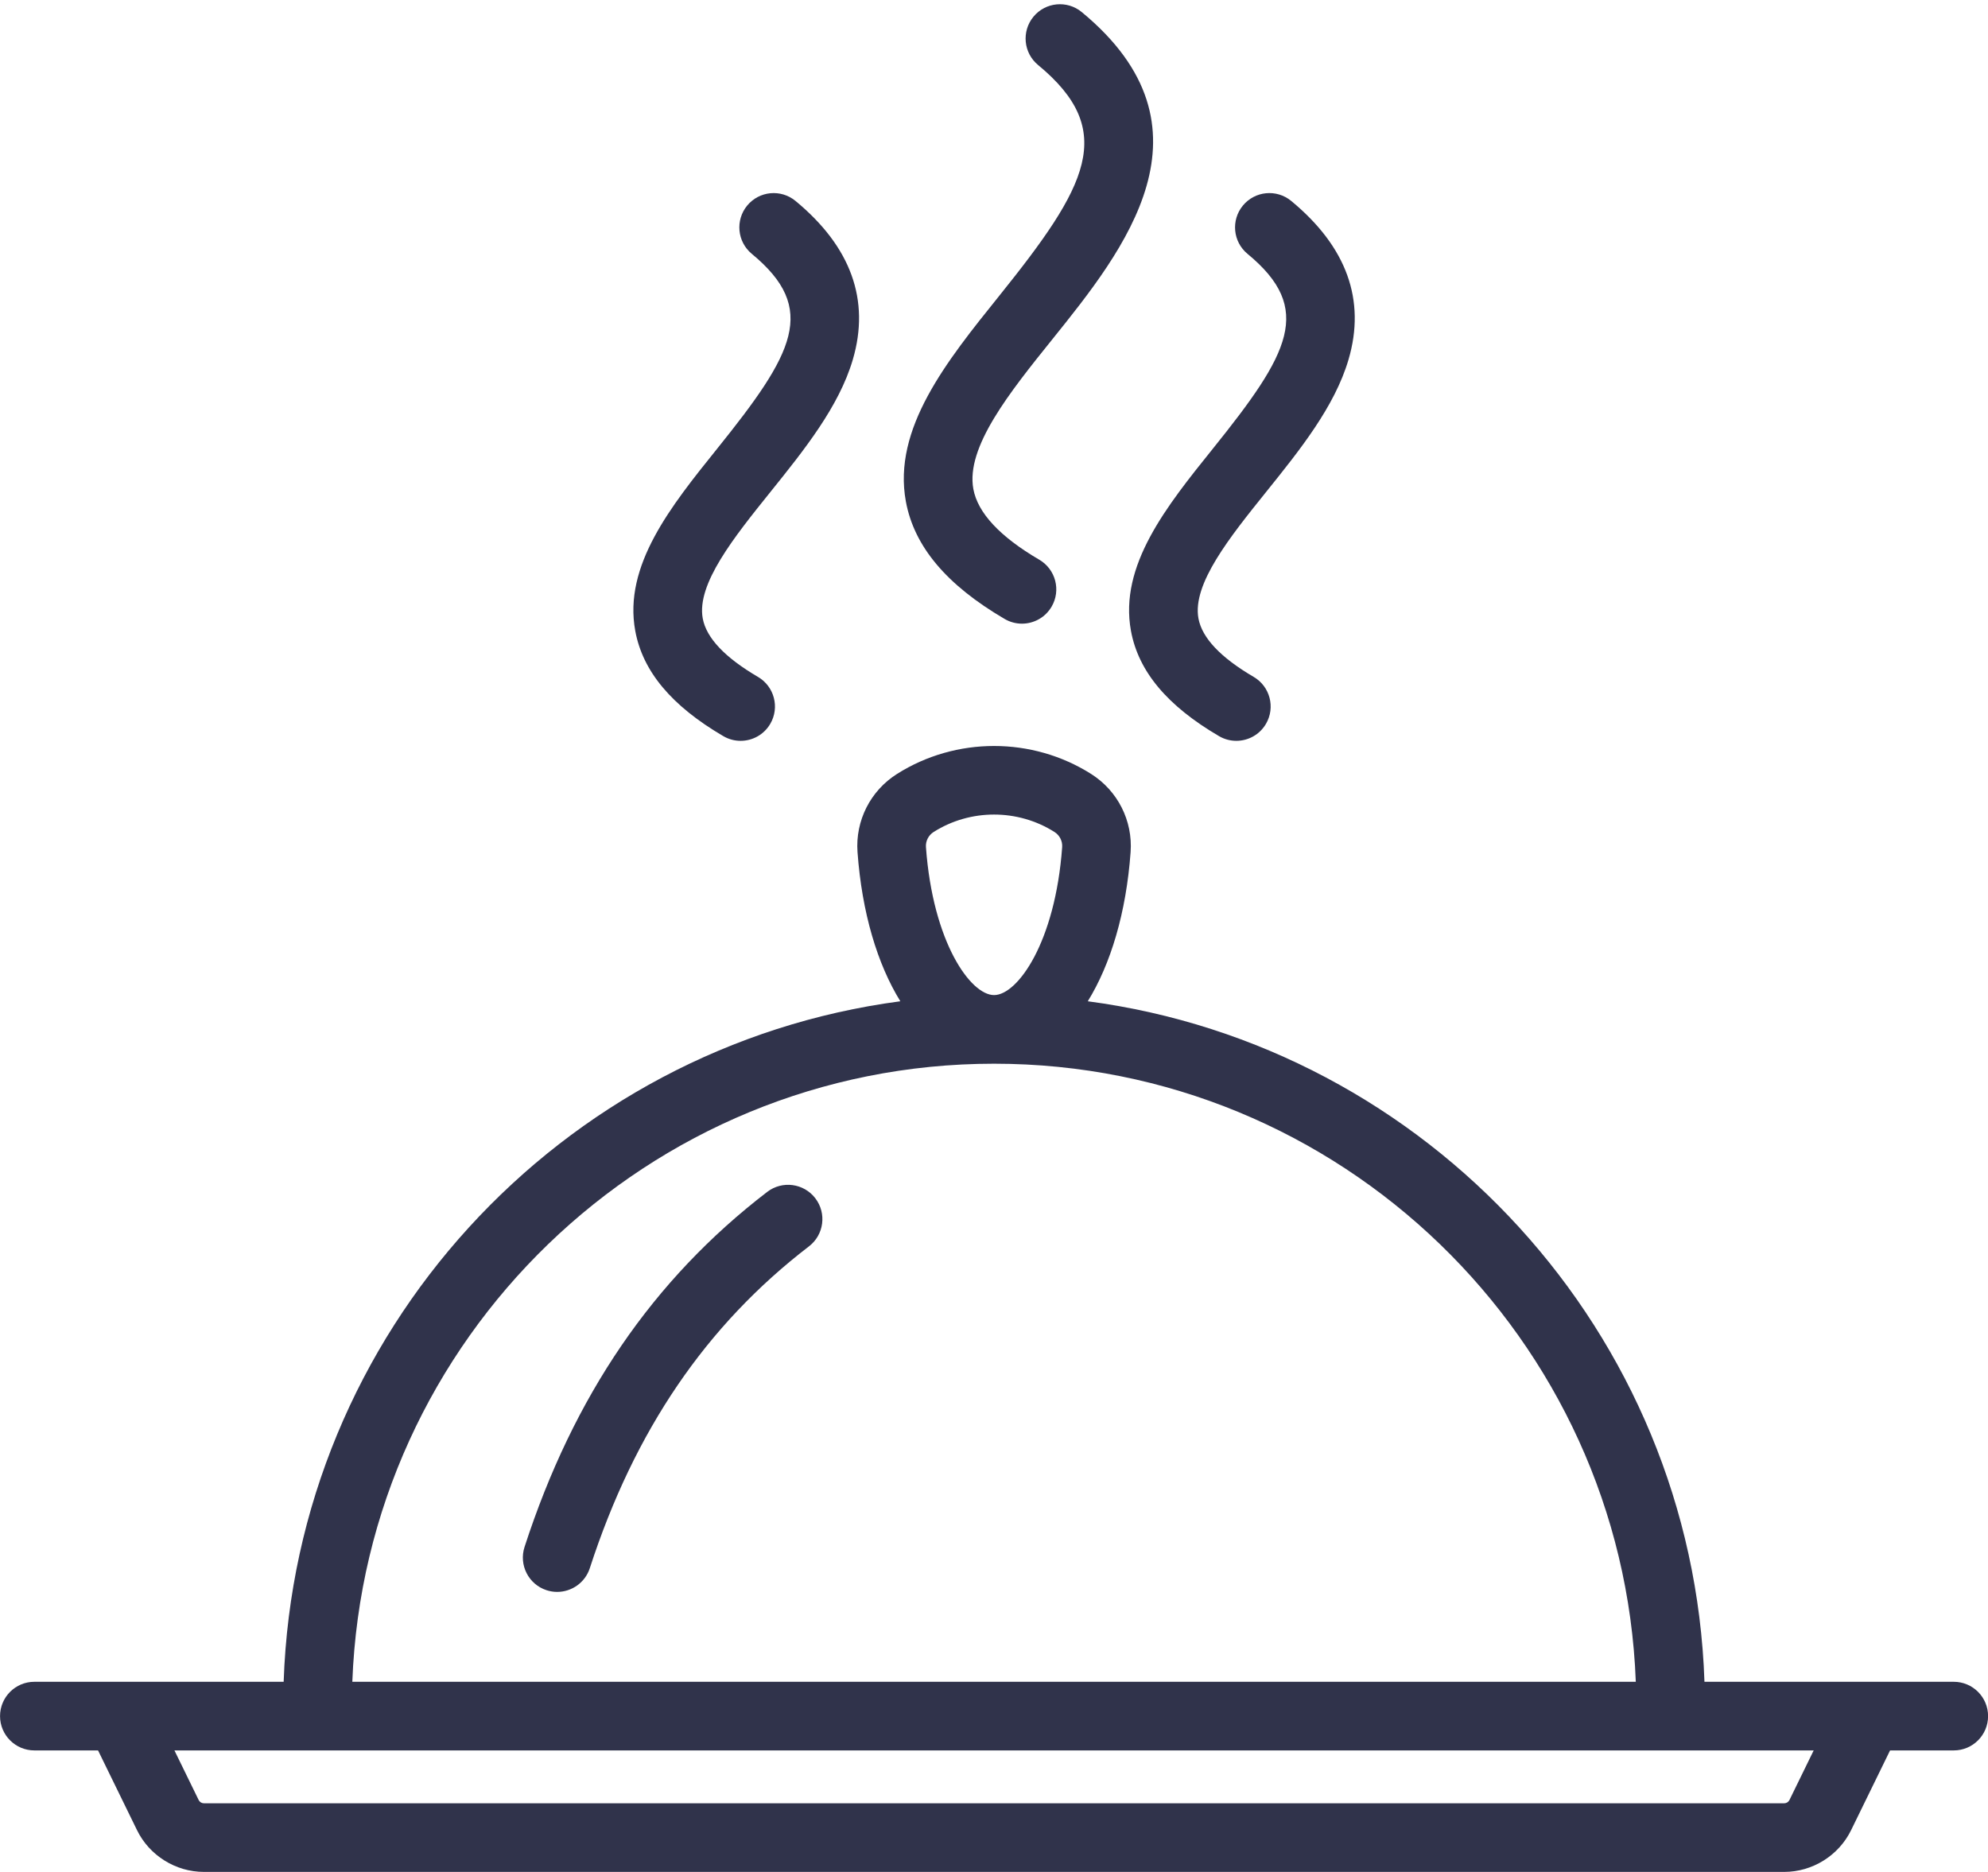
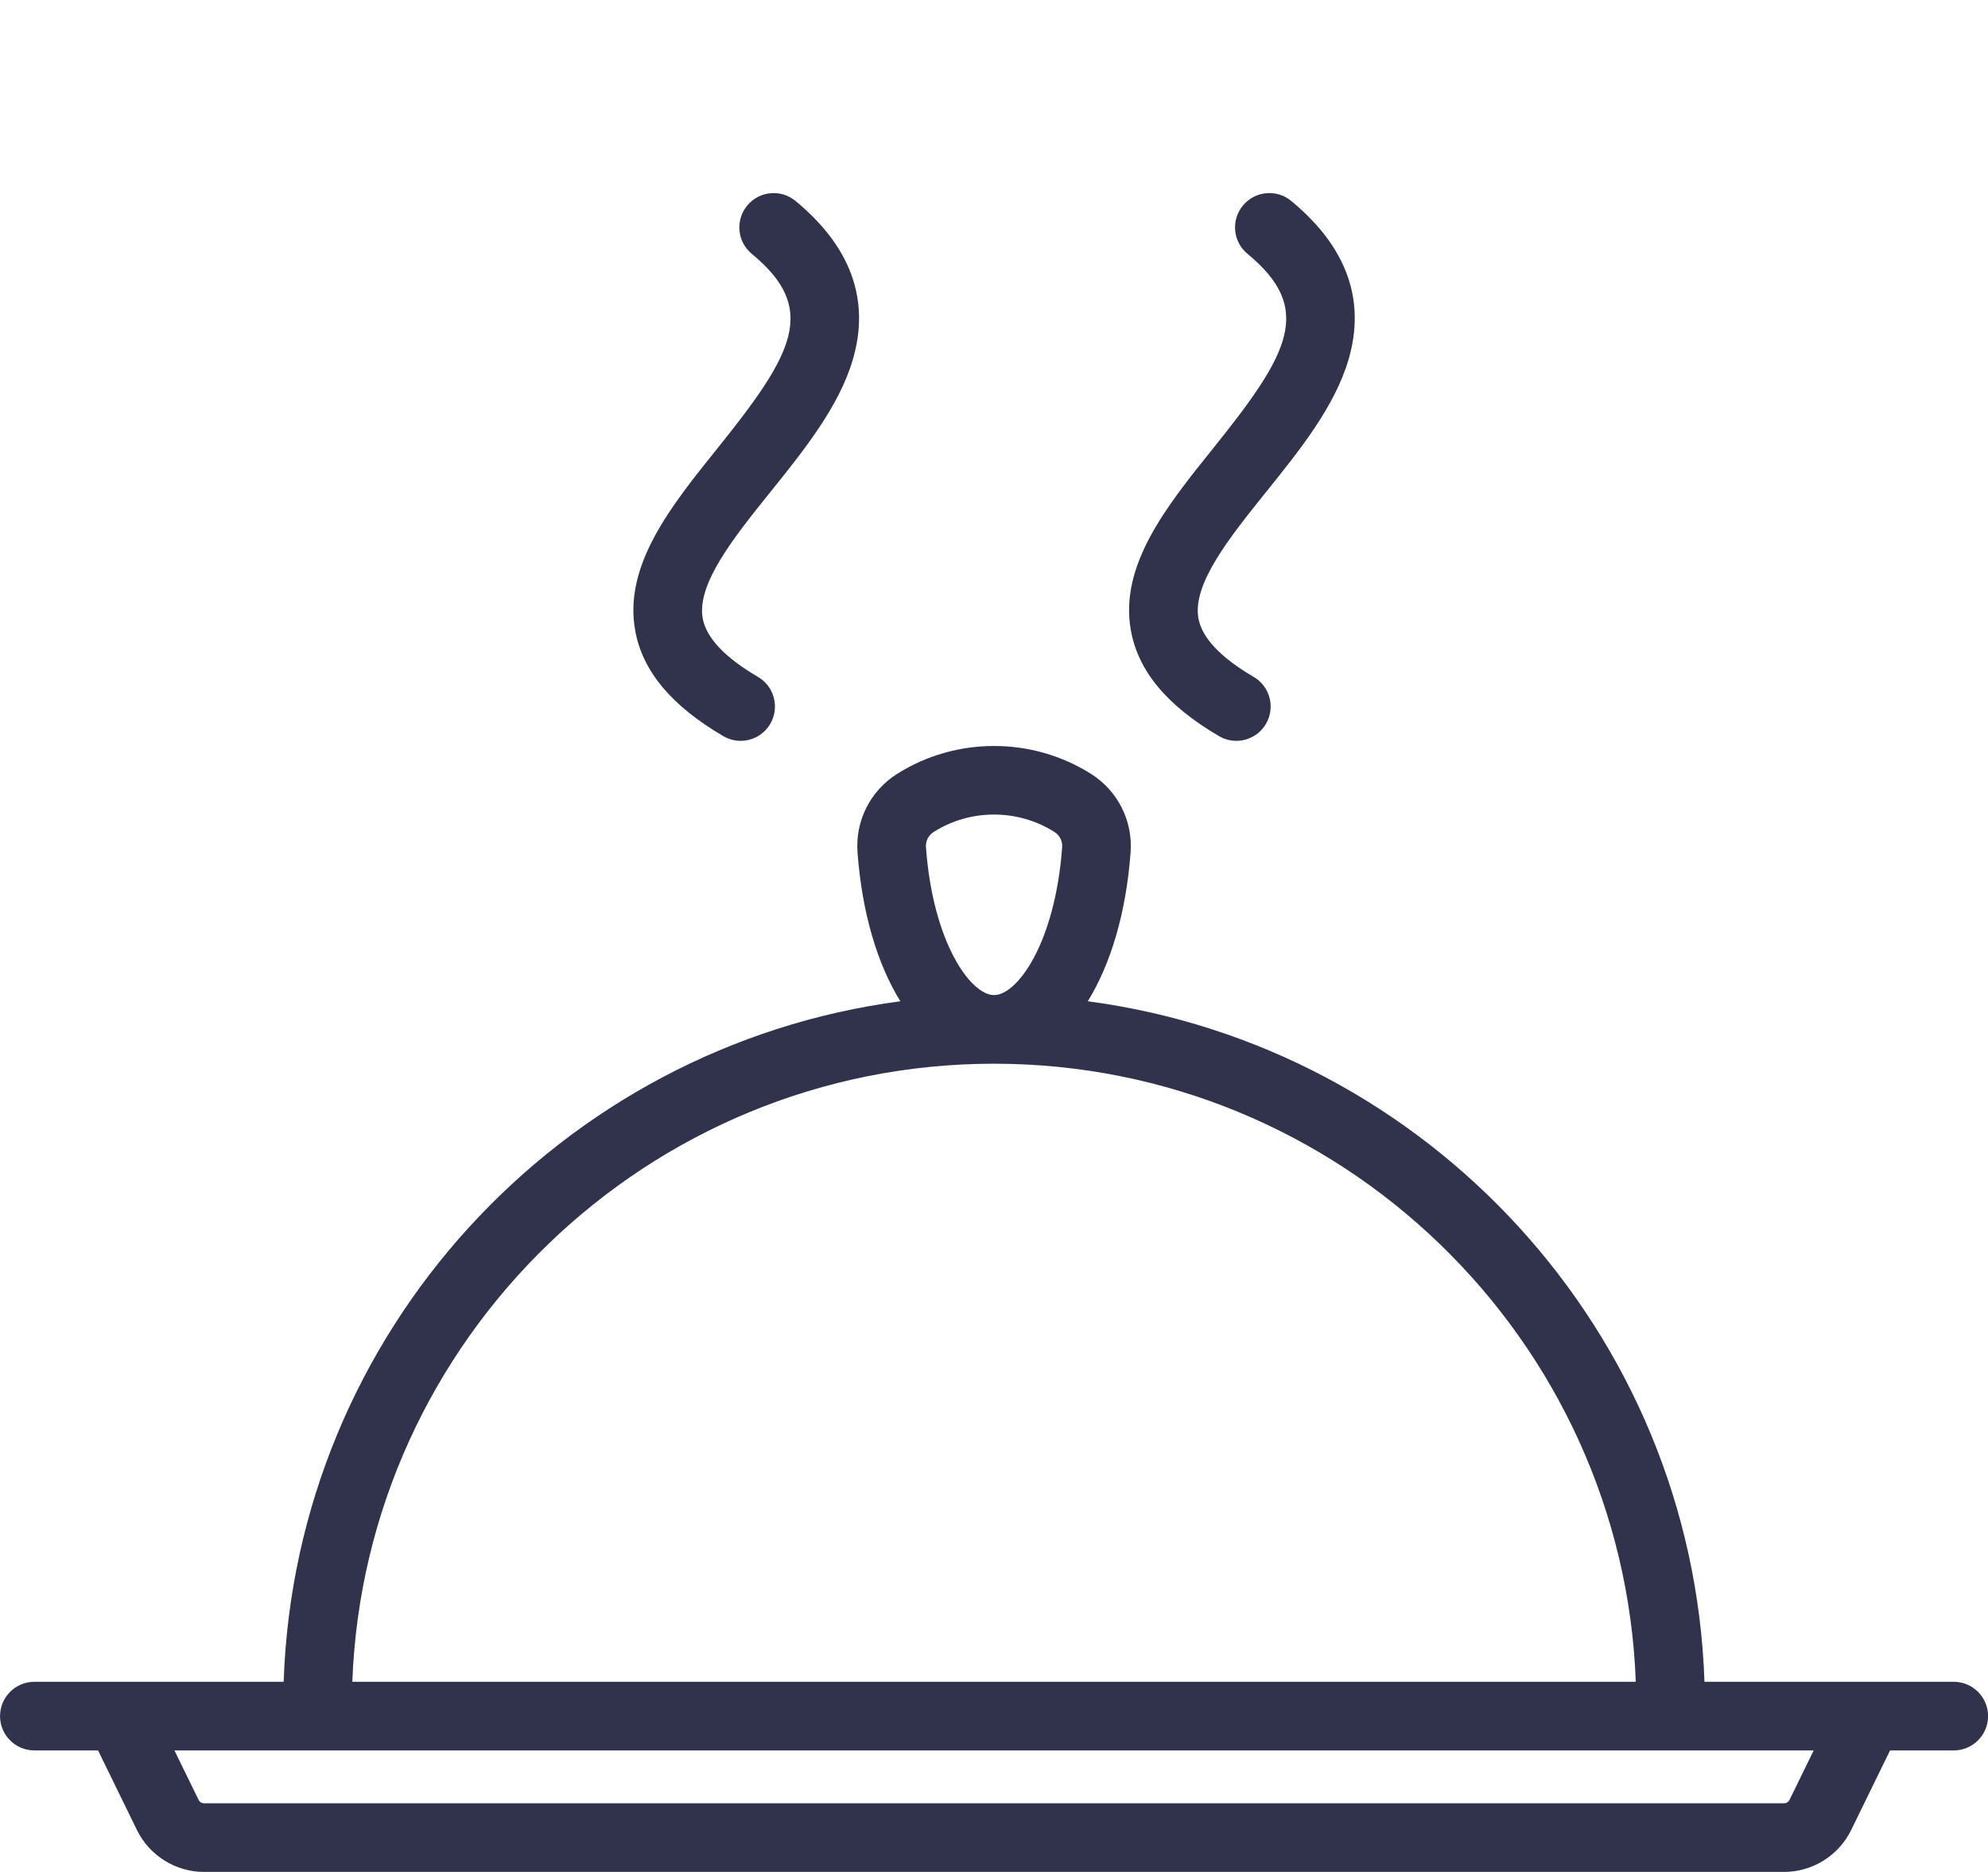
<svg xmlns="http://www.w3.org/2000/svg" fill="#000000" height="1633.3" preserveAspectRatio="xMidYMid meet" version="1" viewBox="132.6 181.5 1734.7 1633.3" width="1734.7" zoomAndPan="magnify">
  <g fill="#30334b" id="change1_1">
-     <path d="M802.044,1221.484c-99.605,76.423-168.865,177.765-211.741,309.817 c-5.105,15.727,3.505,32.614,19.232,37.722c3.073,0.997,6.187,1.471,9.251,1.471c12.622,0,24.36-8.049,28.471-20.703 c39.008-120.147,101.561-211.998,191.234-280.802c13.119-10.063,15.595-28.86,5.529-41.976 C833.957,1213.888,815.157,1211.421,802.044,1221.484z" fill="inherit" />
    <path d="M1837.424,1648.928h-26.322h-191.217c-10.247-304.788-241.417-554.527-538.105-593.779 c20.017-32.389,33.548-77.4,37.367-130.176c1.985-27.366-11.233-53.495-34.494-68.195c-51.428-32.503-117.881-32.503-169.303,0 c-23.264,14.7-36.482,40.83-34.497,68.19c3.819,52.779,17.35,97.792,37.368,130.182 c-296.687,39.251-527.858,288.99-538.105,593.779H188.898h-26.322c-16.534,0-29.939,13.405-29.939,29.939 c0,16.534,13.405,29.939,29.939,29.939h55.581l33.999,69.578c10.812,22.13,33.713,36.427,58.343,36.427h1379.003 c24.629,0,47.531-14.297,58.343-36.427l33.999-69.578h55.581c16.534,0,29.939-13.405,29.939-29.939 C1867.363,1662.333,1853.958,1648.928,1837.424,1648.928z M940.573,920.64c-0.383-5.292,2.207-10.367,6.765-13.247 c15.996-10.11,34.327-15.162,52.662-15.162s36.666,5.052,52.665,15.162c4.555,2.88,7.146,7.955,6.762,13.253 c-6.017,83.13-38.958,129.105-59.427,129.105C979.531,1049.751,946.59,1003.776,940.573,920.64z M1000,1109.629 c301.94,0,548.826,240.034,559.968,539.299H440.032C451.174,1349.663,698.06,1109.629,1000,1109.629z M1694.048,1752.094 c-0.842,1.725-2.629,2.839-4.546,2.839H310.498c-1.918,0-3.704-1.114-4.546-2.839l-21.15-43.288h1430.396L1694.048,1752.094z" fill="inherit" />
-     <path d="M1009.245,721.573c4.754,2.78,9.958,4.105,15.092,4.105 c10.286,0,20.299-5.307,25.869-14.823c8.35-14.271,3.552-32.608-10.719-40.961c-34.354-20.103-53.717-40.859-57.553-61.687 c-6.73-36.555,31.754-84.422,68.97-130.713c62.535-77.788,148.18-184.319,25.62-285.454c-12.756-10.528-31.623-8.719-42.145,4.038 c-10.525,12.753-8.716,31.623,4.038,42.145c69.681,57.501,43.093,105.634-34.181,201.751 c-45.666,56.805-92.886,115.539-81.189,179.074C930.281,658.325,958.474,691.863,1009.245,721.573z" fill="inherit" />
    <path d="M763.761,823.807c4.754,2.78,9.958,4.105,15.092,4.105 c10.286,0,20.299-5.307,25.869-14.823c8.35-14.271,3.552-32.608-10.718-40.961c-28.86-16.89-45.075-34.05-48.197-51.001 c-5.532-30.044,27.375-70.973,59.196-110.557c29.331-36.482,59.658-74.207,71.745-115.288 c15.265-51.896-1.561-98.479-50.01-138.461c-12.759-10.528-31.626-8.719-42.148,4.035c-10.525,12.753-8.715,31.626,4.035,42.148 c58.194,48.019,36.696,86.729-30.287,170.049c-40.274,50.095-81.919,101.894-71.42,158.915 C693.428,767.315,718.564,797.356,763.761,823.807z" fill="inherit" />
    <path d="M1119.457,731.967c6.511,35.348,31.646,65.389,76.844,91.84 c4.754,2.78,9.958,4.105,15.092,4.105c10.286,0,20.299-5.307,25.869-14.823c8.35-14.271,3.552-32.608-10.718-40.961 c-28.86-16.89-45.075-34.05-48.197-51.001c-5.532-30.044,27.375-70.973,59.196-110.557c29.331-36.482,59.658-74.207,71.745-115.288 c15.265-51.896-1.561-98.479-50.01-138.461c-12.762-10.528-31.623-8.719-42.148,4.035s-8.716,31.626,4.035,42.148 c58.194,48.019,36.696,86.729-30.287,170.049C1150.603,623.147,1108.958,674.946,1119.457,731.967z" fill="inherit" />
  </g>
</svg>